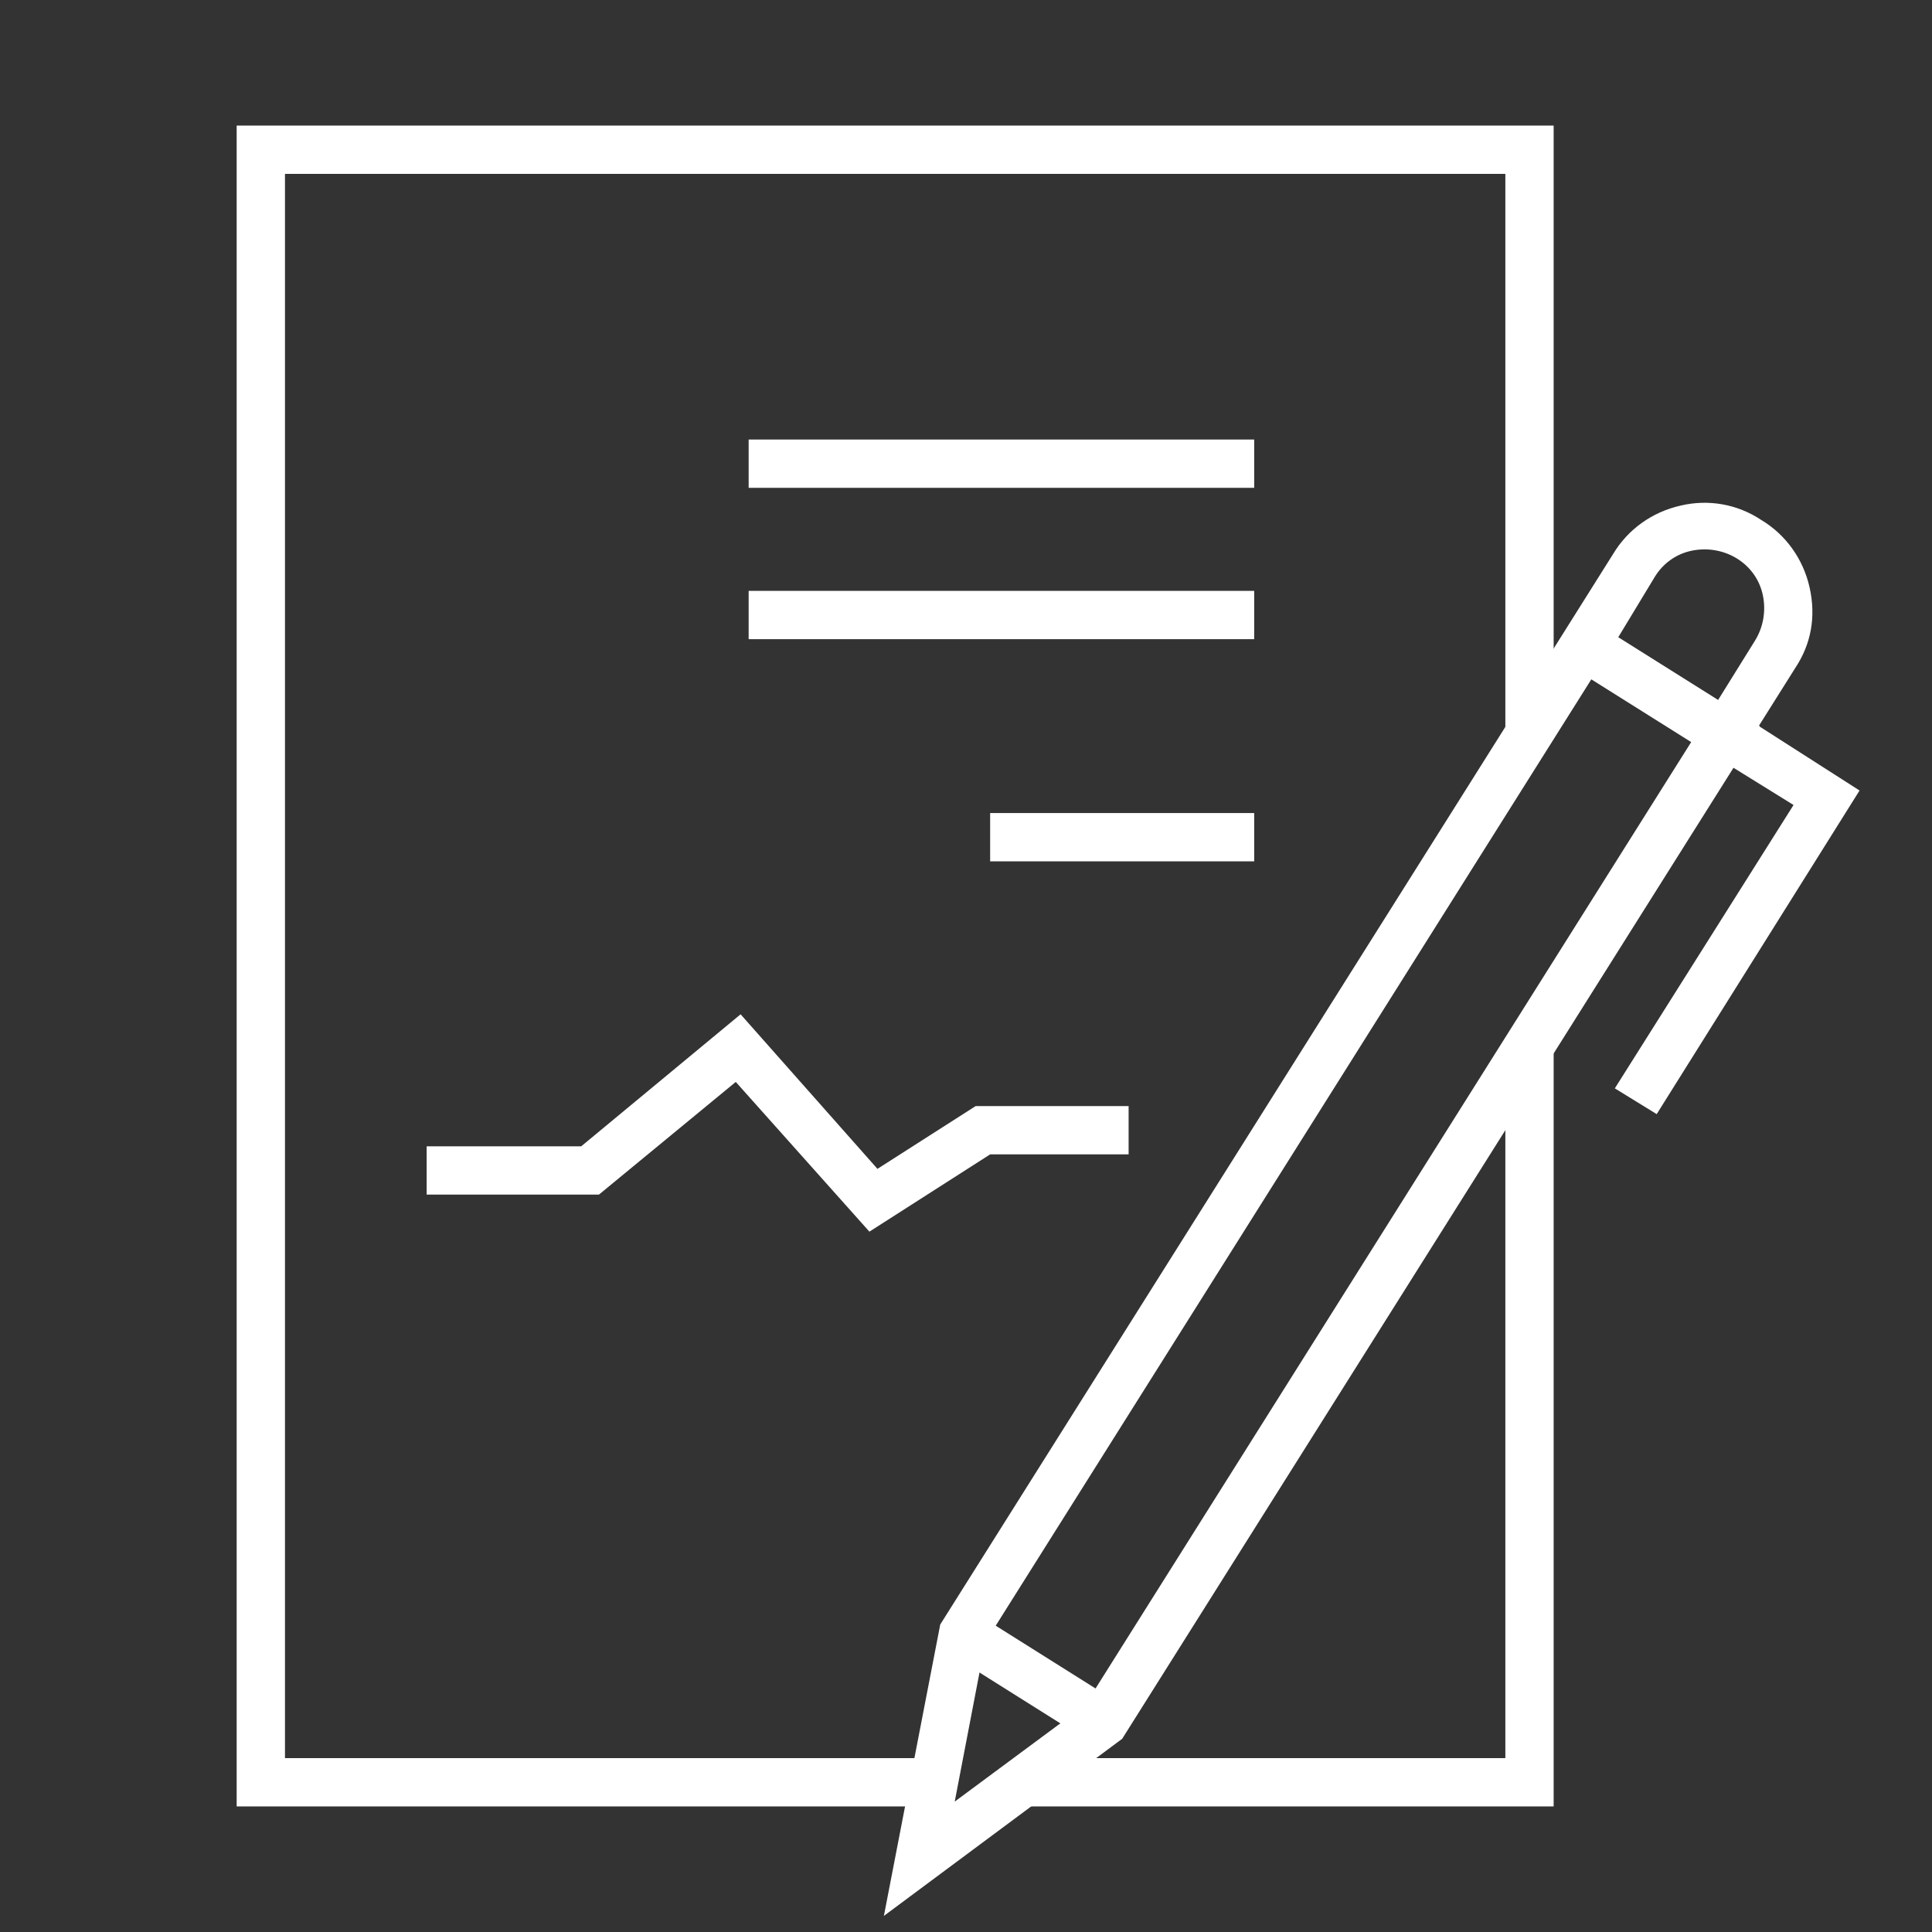
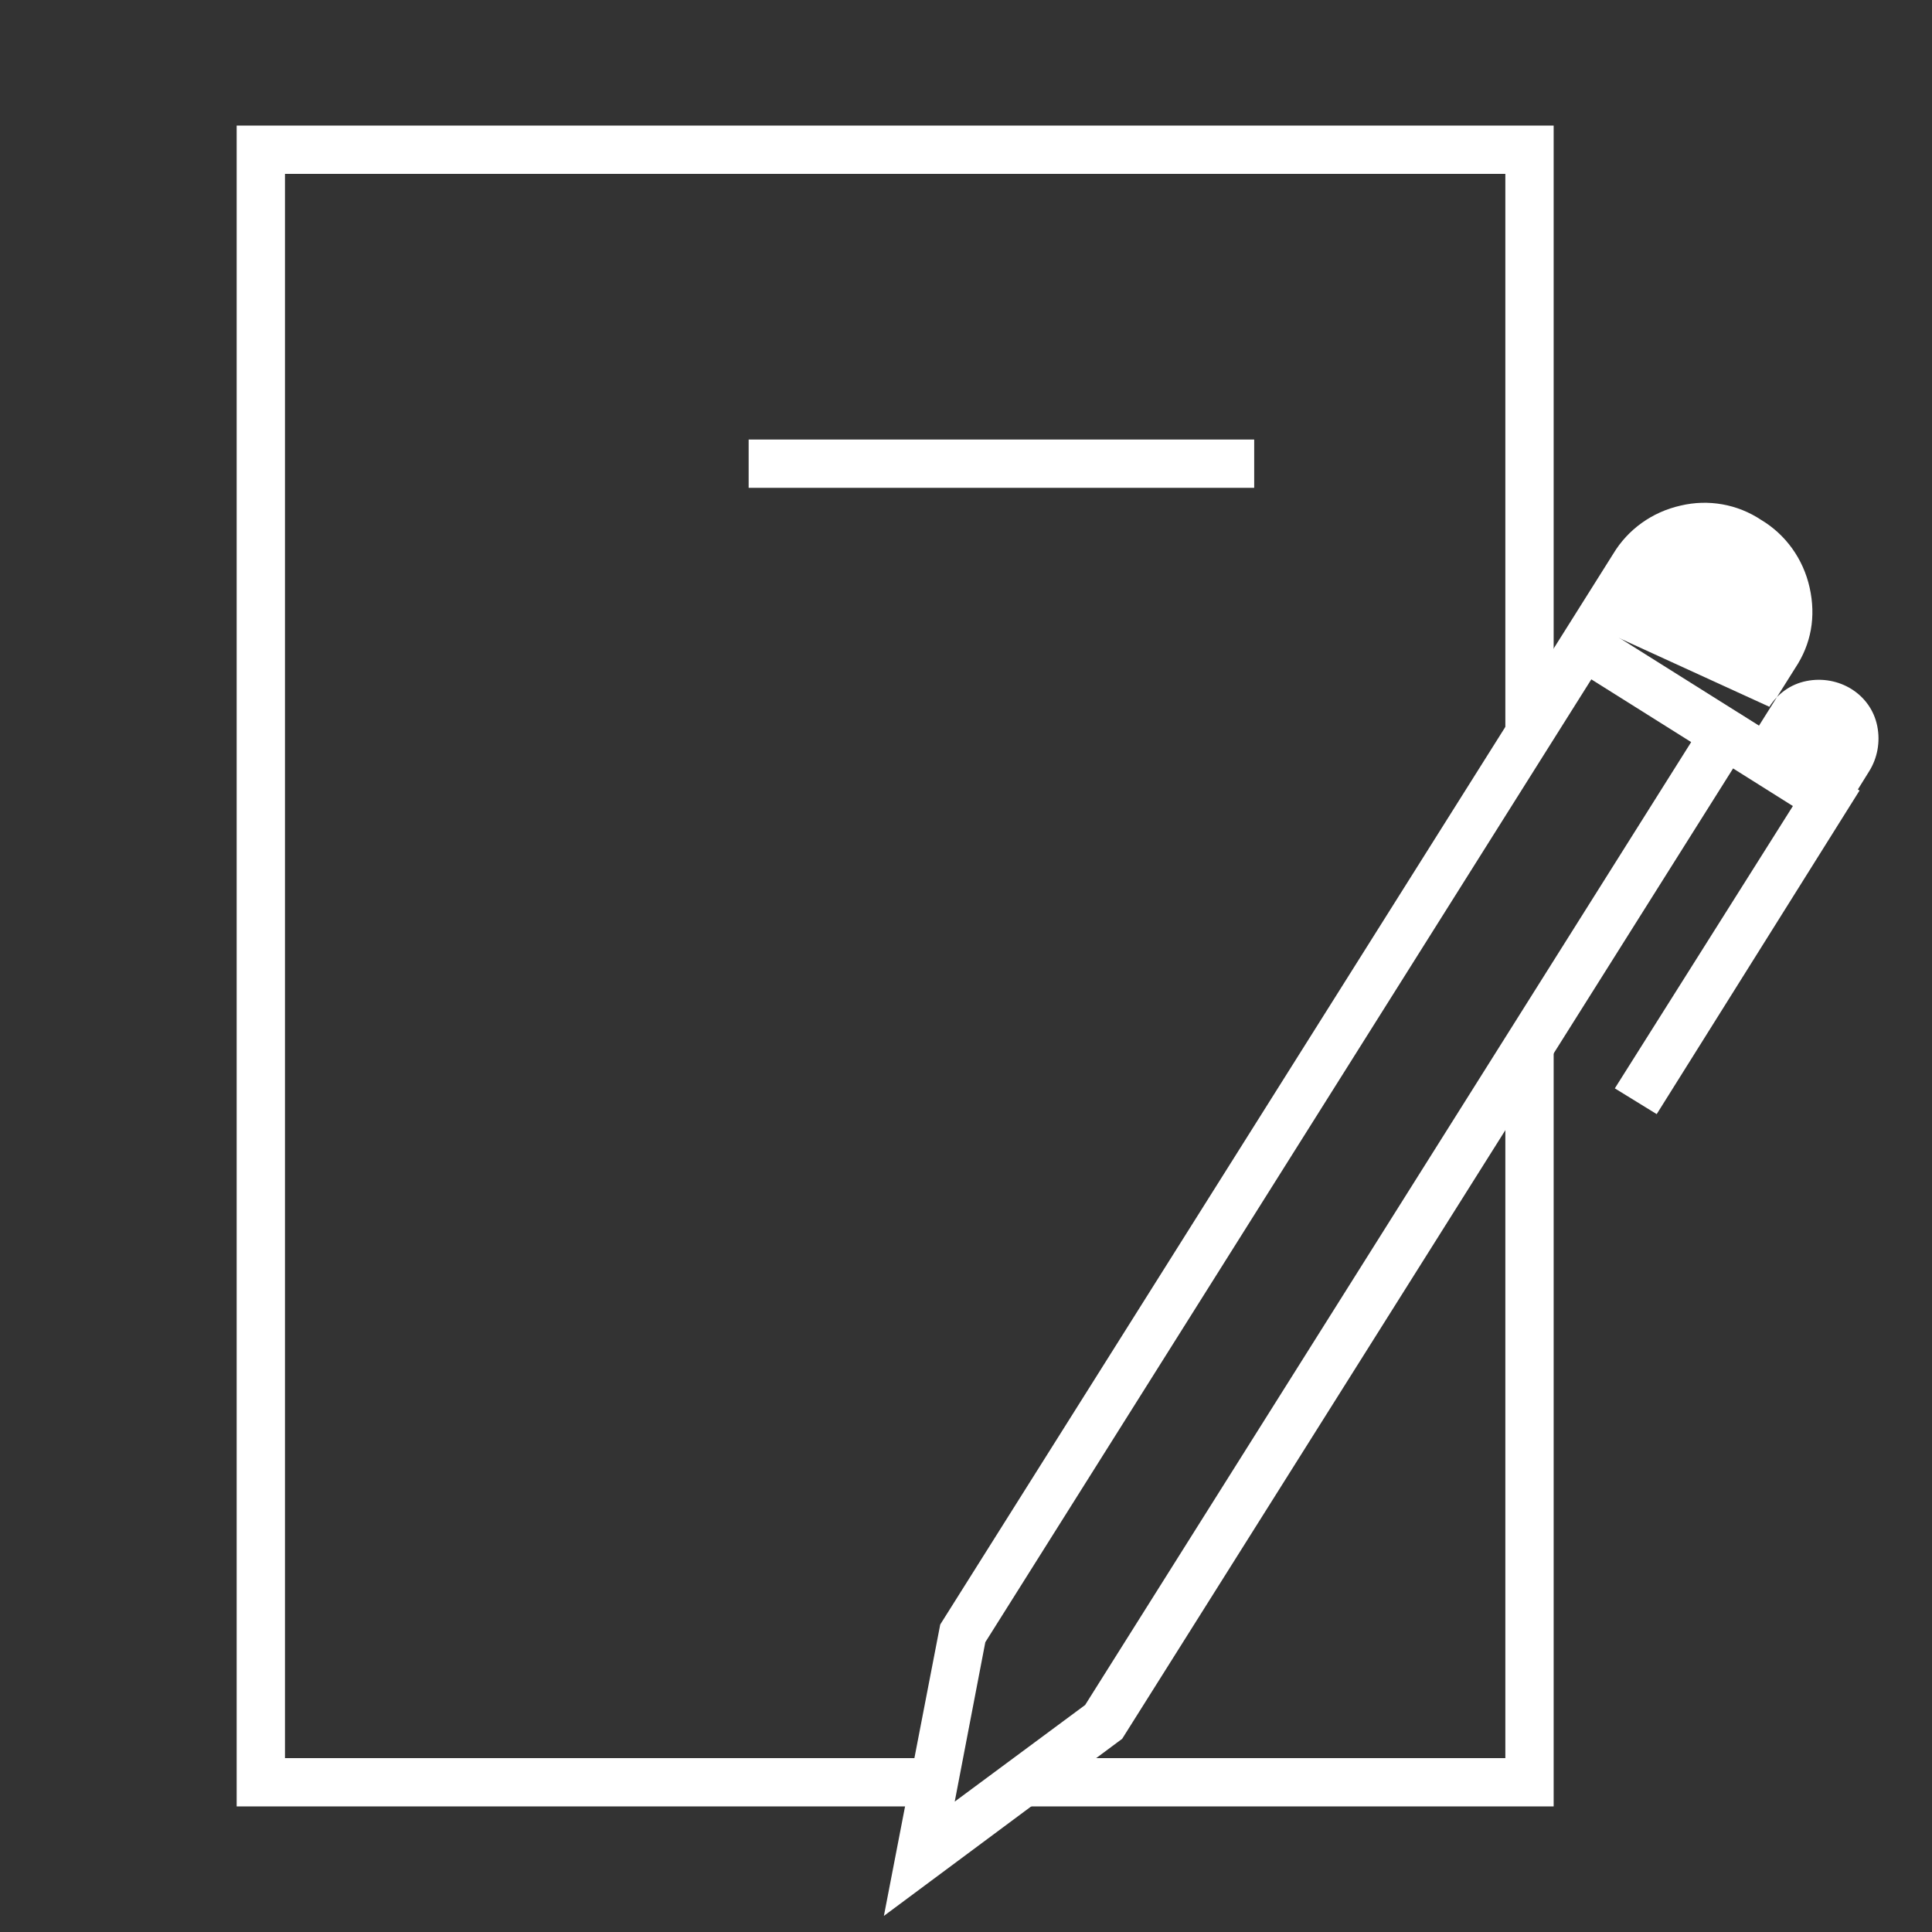
<svg xmlns="http://www.w3.org/2000/svg" baseProfile="tiny" id="Layer_1" x="0px" y="0px" viewBox="0 0 120 120" xml:space="preserve">
  <rect x="0" y="0" width="120" height="120" fill="#333333" stroke="none" />
  <g>
    <polygon fill="#FFFFFF" points="96.5,112.2 63.6,112.2 63.6,109.2 93.5,109.2 93.5,64.9 96.5,64.9 " />
  </g>
  <g>
    <polygon fill="#FFFFFF" points="58,112.2 14.7,112.2 14.7,7.8 96.5,7.8 96.5,45.5 93.5,45.5 93.5,10.8 17.7,10.8 17.7,109.2 58,109.2 " />
  </g>
  <g>
-     <path fill="#FFFFFF" d="M107.6,47.7l-11.3-7.1l3.9-6.2c0.9-1.5,2.4-2.6,4.2-3c1.7-0.4,3.5-0.1,5,0.9c1.5,0.9,2.6,2.4,3,4.2 s0.1,3.5-0.9,5L107.6,47.7z M100.5,39.6l6.2,3.9l2.3-3.7c0.5-0.8,0.7-1.8,0.5-2.8c-0.2-1-0.8-1.8-1.6-2.3c-0.8-0.5-1.8-0.7-2.8-0.5 c-1,0.2-1.8,0.8-2.3,1.6L100.5,39.6z" />
+     <path fill="#FFFFFF" d="M107.6,47.7l-11.3-7.1l3.9-6.2c0.9-1.5,2.4-2.6,4.2-3c1.7-0.4,3.5-0.1,5,0.9c1.5,0.9,2.6,2.4,3,4.2 s0.1,3.5-0.9,5L107.6,47.7z l6.2,3.9l2.3-3.7c0.5-0.8,0.7-1.8,0.5-2.8c-0.2-1-0.8-1.8-1.6-2.3c-0.8-0.5-1.8-0.7-2.8-0.5 c-1,0.2-1.8,0.8-2.3,1.6L100.5,39.6z" />
  </g>
  <g>
    <path fill="#FFFFFF" d="M54.9,119l3.5-18.1L98,38l11.3,7.1L69.7,108L54.9,119z M61.2,102l-1.9,9.9l8.1-6l37.7-59.9l-6.2-3.9 L61.2,102z" />
  </g>
  <g>
-     <rect x="62.7" y="99" transform="matrix(0.532 -0.846 0.846 0.532 -58.19 103.053)" fill="#FFFFFF" width="3" height="10.3" />
-   </g>
+     </g>
  <g>
    <polygon fill="#FFFFFF" points="102.9,69.2 100.3,67.6 111.4,50 106.4,46.9 108,44.3 115.5,49.1 " />
  </g>
  <g>
    <rect x="46.5" y="27.3" fill="#FFFFFF" width="31.4" height="3" />
  </g>
  <g>
-     <rect x="46.5" y="36.7" fill="#FFFFFF" width="31.4" height="3" />
-   </g>
+     </g>
  <g>
-     <rect x="61.5" y="50.5" fill="#FFFFFF" width="16.4" height="3" />
-   </g>
+     </g>
  <g>
-     <polygon fill="#FFFFFF" points="54,76.5 45.7,67.2 37.2,74.2 26.5,74.2 26.5,71.2 36.1,71.2 46,63 54.5,72.6 60.6,68.7 70.1,68.7 70.1,71.7 61.5,71.7 " />
-   </g>
+     </g>
</svg>